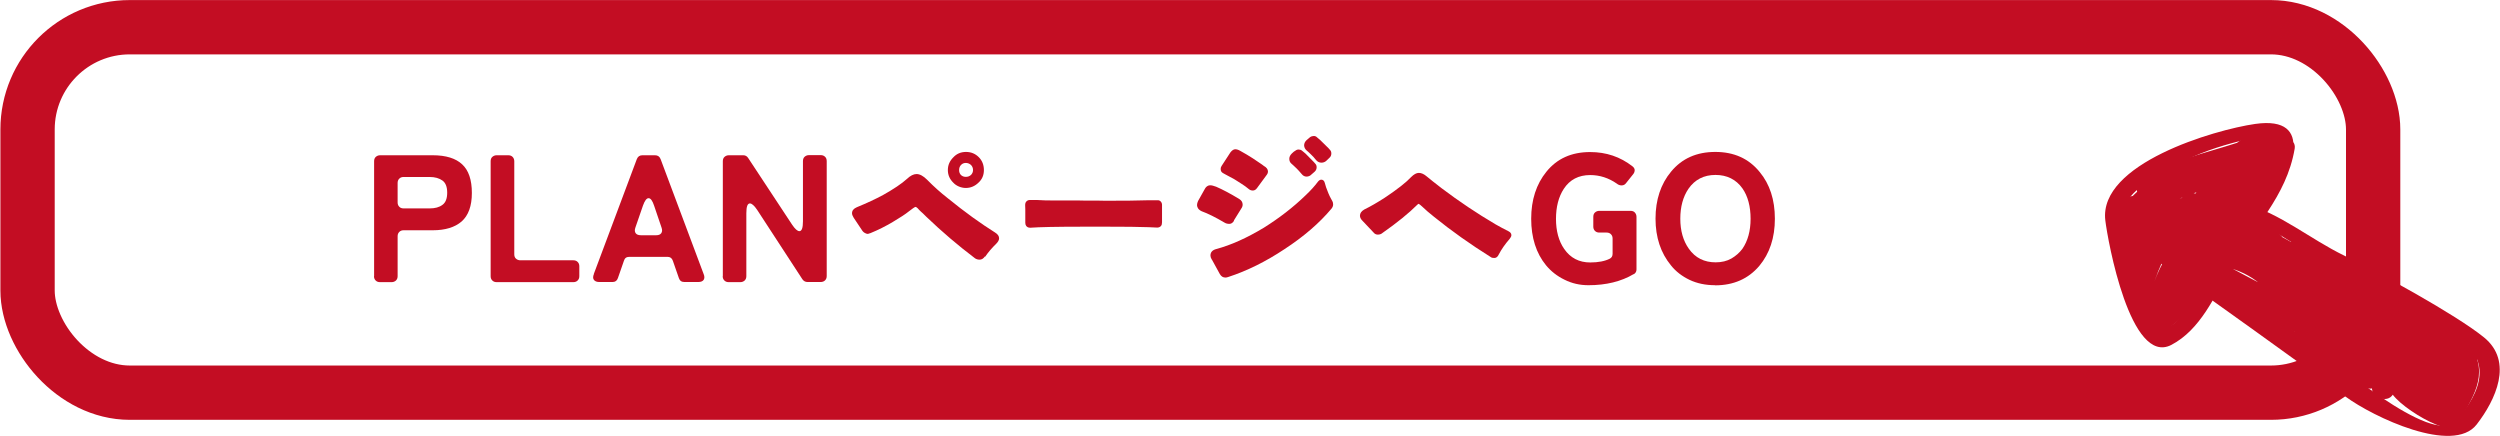
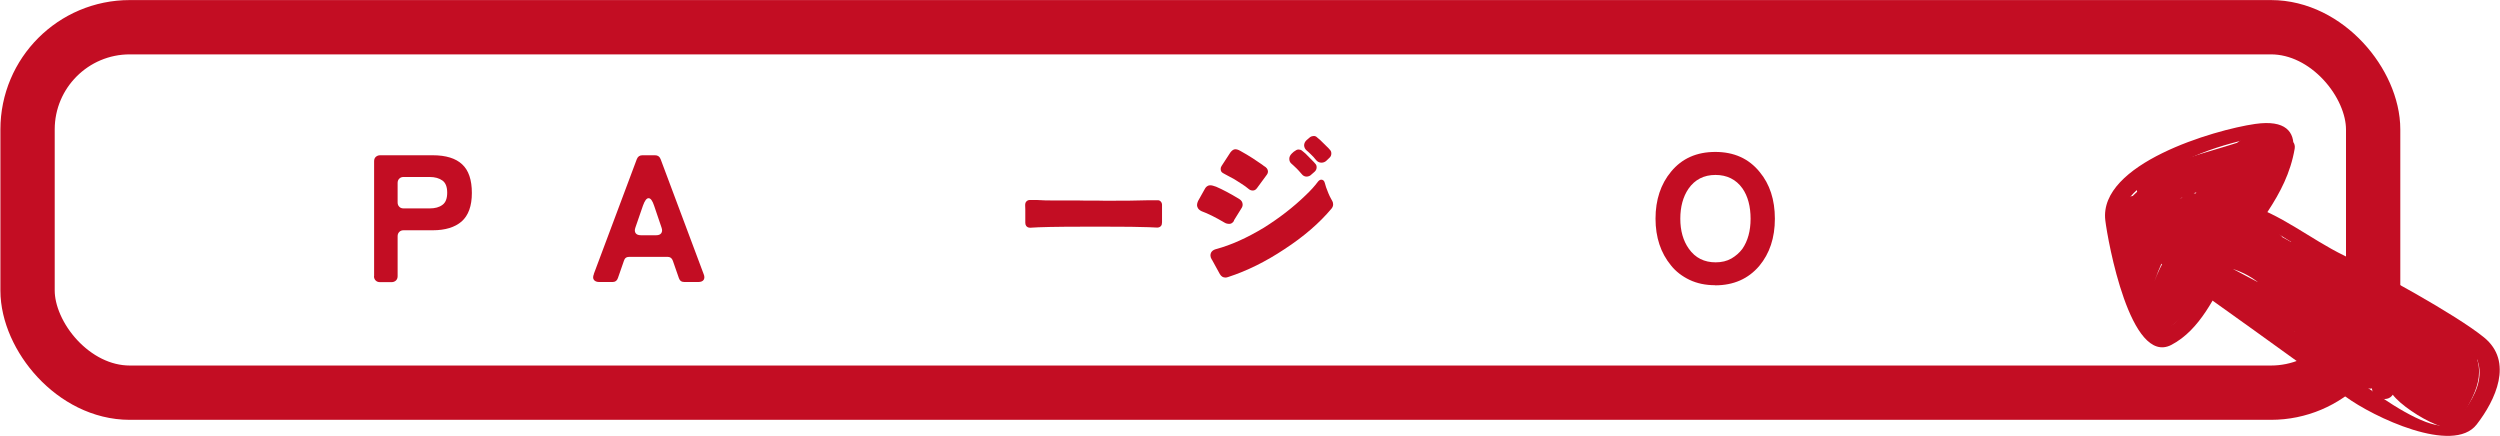
<svg xmlns="http://www.w3.org/2000/svg" id="_レイヤー_2" data-name="レイヤー_2" width="69mm" height="12.03mm" viewBox="0 0 195.59 34.11">
  <defs>
    <style>
      .cls-1 {
        fill: none;
        stroke: #c30d23;
        stroke-miterlimit: 10;
        stroke-width: 4.25px;
      }

      .cls-2 {
        fill: #c30d23;
      }
    </style>
  </defs>
  <g id="_レイヤー_1-2" data-name="レイヤー_1">
    <rect class="cls-1" x="2.13" y="2.13" width="183.56" height="28.6" rx="8" ry="8" />
    <g>
      <path class="cls-2" d="M29.25,21.61v-8.99c0-.14.04-.26.13-.34s.2-.13.34-.13h4.12c1.03,0,1.8.24,2.3.71.51.47.76,1.22.76,2.24s-.27,1.76-.8,2.23c-.53.46-1.29.69-2.26.69h-2.28c-.14,0-.25.04-.34.13s-.13.2-.13.34v3.12c0,.14-.04.25-.13.34-.09.08-.2.13-.34.13h-.91c-.14,0-.25-.04-.34-.13s-.13-.2-.13-.34ZM31.56,16.31h2.03c.43,0,.76-.09,1.01-.28.25-.18.37-.5.37-.95s-.12-.77-.37-.95c-.25-.18-.58-.28-1.01-.28h-2.03c-.14,0-.25.04-.34.13s-.13.2-.13.34v1.52c0,.14.04.25.13.34.08.09.2.13.34.13Z" />
-       <path class="cls-2" d="M38.37,21.61v-8.99c0-.14.04-.26.13-.34s.2-.13.34-.13h.91c.14,0,.25.04.34.13.08.08.13.2.13.34v7.28c0,.14.04.26.13.34s.2.13.34.13h4.15c.14,0,.25.04.34.13s.13.2.13.34v.77c0,.14-.04.25-.13.34s-.2.13-.34.13h-6c-.14,0-.25-.04-.34-.13s-.13-.2-.13-.34Z" />
      <path class="cls-2" d="M46.44,21.45l3.37-9c.08-.2.22-.3.44-.3h.98c.22,0,.36.1.44.3l3.37,9c.08.19.07.34,0,.45s-.22.17-.42.17h-1.09c-.22,0-.36-.1-.43-.31l-.47-1.35c-.07-.21-.21-.31-.42-.31h-2.99c-.22,0-.36.1-.42.31l-.47,1.35c-.07.21-.21.31-.42.31h-1.04c-.2,0-.34-.06-.42-.17s-.08-.26,0-.45ZM50.14,18.41h1.18c.19,0,.32-.05.4-.16s.09-.26.02-.45l-.58-1.71c-.13-.39-.27-.58-.43-.58s-.3.19-.44.58l-.59,1.71c-.07.19-.06.34.02.45.08.11.22.16.42.16Z" />
-       <path class="cls-2" d="M56.54,21.61v-8.99c0-.14.04-.26.13-.34s.2-.13.34-.13h1.13c.16,0,.29.07.38.21l3.44,5.22c.23.34.42.51.57.51.19,0,.28-.26.28-.77v-4.71c0-.14.04-.26.13-.34.09-.08.2-.13.34-.13h.92c.14,0,.25.04.34.13.09.08.13.2.13.34v8.99c0,.14-.04.25-.13.34-.08.08-.2.13-.34.13h-1.03c-.17,0-.3-.07-.4-.21l-3.54-5.43c-.23-.34-.42-.51-.57-.51-.19,0-.28.25-.28.77v4.92c0,.14-.04.25-.13.34-.09.08-.2.13-.34.13h-.91c-.14,0-.25-.04-.34-.13s-.13-.2-.13-.34Z" />
-       <path class="cls-2" d="M77.05,20.07c-.12.17-.26.25-.41.25s-.27-.04-.37-.11c-1.32-1-2.59-2.08-3.81-3.25-.2-.2-.34-.34-.43-.41-.08-.08-.17-.16-.24-.25-.07-.07-.12-.1-.17-.11-.08.02-.25.14-.52.35-.27.22-.69.49-1.26.83-.57.34-1.15.63-1.74.87-.11.04-.18.06-.19.06h-.06s-.07,0-.11-.03c-.11-.04-.21-.11-.28-.21l-.68-1.02c-.08-.13-.13-.25-.13-.35,0-.21.12-.36.37-.47.8-.33,1.49-.65,2.06-.96.82-.46,1.45-.88,1.87-1.26.26-.25.52-.38.75-.38.25,0,.53.15.82.44.54.55,1.08,1.03,1.62,1.45,1.34,1.09,2.58,1.98,3.71,2.69.21.13.31.28.31.45,0,.14-.08.28-.23.43-.34.33-.63.67-.86,1.01ZM75.56,14.71c-.19,0-.37-.04-.54-.11s-.32-.17-.44-.3c-.28-.27-.43-.6-.43-.99s.14-.71.43-1c.26-.28.59-.42.99-.42s.73.14,1,.41.4.61.4,1.01-.14.73-.43.99c-.28.27-.61.41-.99.41ZM75.17,13.69c.1.1.23.15.39.15s.29-.05.4-.15c.1-.1.16-.23.16-.38s-.05-.29-.16-.4c-.11-.1-.25-.16-.4-.16s-.28.05-.38.16c-.1.1-.15.24-.15.4s.05.29.15.39Z" />
      <path class="cls-2" d="M90.91,17.4c0,.11-.02.2-.07.27-.07.09-.17.14-.31.14l-.65-.03c-.81-.03-1.88-.04-3.22-.04h-1.9c-2.1,0-3.48.03-4.14.08h-.04c-.13,0-.23-.05-.3-.14-.05-.07-.07-.15-.07-.25v-1.05s-.01-.3-.01-.3v-.04c0-.11.03-.21.1-.28.07-.07.16-.11.27-.11h.52c.4.03.89.04,1.47.04h1.89s.51.01.51.01h1.01s.51.01.51.01c1.44,0,2.58-.01,3.44-.04h.62c.1-.01.19.02.26.09.07.07.11.16.11.27v1.36Z" />
      <path class="cls-2" d="M96.55,17.27c-.1.17-.23.25-.37.25s-.27-.03-.38-.1c-.71-.42-1.3-.71-1.79-.89-.17-.08-.28-.18-.33-.33-.02-.05-.03-.1-.03-.16,0-.09.03-.2.08-.31l.55-.98c.07-.12.17-.2.3-.24.04,0,.08-.01.11-.01.11,0,.26.04.45.11.49.21,1.1.53,1.81.96.18.11.27.26.27.44,0,.1-.03.2-.1.3l-.59.95ZM94.8,20.31c-.07-.12-.1-.23-.1-.31,0-.26.15-.43.45-.51,1.16-.31,2.4-.87,3.73-1.67,1.21-.76,2.3-1.6,3.27-2.54.39-.37.71-.72.96-1.06.08-.1.17-.16.26-.16.14,0,.24.09.28.26.03.1.06.22.1.34.14.37.23.6.28.69.04.09.08.16.11.21s.06.11.1.18c.04.07.06.16.06.26,0,.11-.04.22-.13.33-.94,1.12-2.16,2.18-3.68,3.17-1.46.97-2.93,1.7-4.41,2.18-.08.03-.15.04-.21.04-.19,0-.33-.09-.44-.28l-.62-1.13ZM98.35,14.71c-.09.13-.2.2-.33.2s-.24-.04-.34-.13c-.1-.08-.19-.15-.27-.21-.08-.05-.17-.12-.3-.2s-.24-.16-.36-.23c-.12-.08-.24-.15-.36-.21-.29-.16-.47-.25-.52-.28s-.11-.06-.18-.1c-.09-.05-.16-.12-.18-.23,0-.04-.01-.07-.01-.1,0-.08.02-.15.07-.23l.69-1.06c.13-.17.26-.25.38-.25s.25.04.4.13c.35.19.68.39.99.59l.71.48s.09.07.13.1c.22.12.33.27.33.44,0,.09-.03.18-.1.27l-.75,1.02ZM101.29,11.84c.09-.09.2-.14.3-.14s.2.03.26.08c.07.06.12.1.16.13s.08.07.13.11c.41.41.63.63.66.67.03.04.08.09.13.15s.08.14.08.25c0,.13-.05.25-.16.35l-.23.2c-.11.12-.25.18-.4.18s-.28-.07-.38-.2c-.17-.2-.3-.34-.38-.42s-.15-.15-.21-.2-.12-.12-.21-.19c-.11-.09-.17-.22-.17-.38s.07-.29.2-.42l.2-.18ZM102.75,10.64c.12,0,.22.03.28.1.05.05.09.08.13.11.04.03.08.07.13.11.41.4.63.61.66.65.03.04.08.09.13.15s.08.14.08.25c0,.14-.05.26-.16.35l-.24.23c-.1.09-.23.14-.38.14-.16,0-.3-.07-.42-.21-.12-.16-.26-.31-.41-.45-.15-.14-.26-.25-.34-.31-.11-.1-.17-.23-.18-.38,0-.16.07-.3.2-.42l.2-.17c.09-.09.2-.14.33-.14Z" />
-       <path class="cls-2" d="M108.14,18.25c-.1.08-.22.11-.35.11s-.25-.06-.34-.18l-.87-.92c-.12-.12-.18-.25-.18-.38,0-.19.11-.35.33-.48.51-.25,1.04-.56,1.6-.92.99-.66,1.68-1.2,2.07-1.62.22-.22.42-.33.61-.33s.4.09.62.28c.23.19.61.5,1.16.92,1.35,1.02,2.75,1.96,4.21,2.82.33.19.67.37,1.01.54.16.08.24.18.24.31,0,.09-.05.19-.14.3-.35.4-.63.8-.85,1.22-.08.18-.2.27-.35.27-.12,0-.21-.02-.27-.07-1.6-1-3.08-2.05-4.44-3.15-.4-.32-.68-.56-.84-.72-.17-.16-.29-.26-.36-.3-.03,0-.07.03-.11.07-.66.66-1.57,1.4-2.74,2.22Z" />
-       <path class="cls-2" d="M127.82,21.45c-.97.58-2.16.87-3.54.87-.67,0-1.29-.14-1.87-.43-.58-.28-1.06-.66-1.45-1.13-.77-.94-1.16-2.16-1.16-3.64s.4-2.71,1.19-3.68c.83-1.03,1.97-1.54,3.42-1.54,1.26,0,2.36.37,3.32,1.12.1.08.16.17.17.28,0,.11-.03.22-.11.32l-.55.69c-.09.13-.21.2-.36.2s-.27-.05-.38-.14c-.63-.44-1.33-.67-2.08-.67-.91,0-1.6.36-2.07,1.08-.41.63-.61,1.42-.61,2.35s.21,1.73.64,2.35c.49.71,1.17,1.06,2.04,1.06.63,0,1.15-.1,1.54-.3.14-.08.21-.2.21-.38v-1.19c0-.14-.04-.25-.13-.34s-.2-.13-.34-.13h-.57c-.14,0-.25-.04-.34-.13s-.13-.2-.13-.34v-.76c0-.14.04-.26.13-.34s.2-.13.34-.13h2.44c.14,0,.26.04.34.13s.13.2.13.34v4.12c0,.16-.07.28-.21.37Z" />
      <path class="cls-2" d="M134.2,22.32c-.76,0-1.42-.14-2.01-.42-.58-.28-1.07-.65-1.45-1.13-.8-.97-1.21-2.19-1.21-3.66s.41-2.71,1.22-3.68c.85-1.03,2-1.54,3.46-1.54s2.62.52,3.47,1.57c.79.95,1.19,2.17,1.19,3.66s-.41,2.72-1.22,3.69c-.86,1.01-2.01,1.52-3.46,1.52ZM134.23,20.53c.48,0,.89-.1,1.24-.3.34-.2.63-.45.86-.76.42-.61.64-1.4.64-2.35s-.21-1.77-.64-2.38c-.5-.7-1.21-1.05-2.11-1.05s-1.61.36-2.11,1.08c-.43.63-.64,1.42-.64,2.35s.22,1.72.67,2.35c.5.71,1.2,1.06,2.1,1.06Z" />
    </g>
    <g>
      <path class="cls-2" d="M177.55,15.77c1.71-2.18,3.71-6.76-1.1-6.07-3.19.46-12.26,3.11-11.72,7.55.19,1.59,1.96,11.41,5.17,9.74,2.27-1.19,3.4-3.81,4.58-5.95,1.81-3.27,4.42-5.59,5.07-9.41.14-.82-1.11-1.2-1.25-.37-.67,3.89-3.49,6.5-5.34,9.83-.8,1.46-1.59,2.89-2.74,4.11-1.74,1.85-2.99-3.22-3.27-4.13-.32-1.03-.59-2.08-.9-3.12-.79-2.71,3.08-4.45,4.93-5.39,1.56-.79,3.27-1.29,4.97-1.69,3.46-.8,2.41,3.07,1.27,4.7-.14.2.17.39.32.2h0Z" />
      <path class="cls-2" d="M175.31,16.48c2.84,1.72,5.6,3.59,8.57,5.06,1.47.73,6.6,3.69,8.01,4.54,3.22,1.93,2.36,4.53.25,6.87-1.83,2.03-9.84-4.94-11.13-5.92-3.54-2.7-7.26-5.21-10.88-7.79.04.46.09.92.13,1.38,1.6-1.6,3.34-3.02,5.19-4.33.78-.55-.18-1.91-.97-1.37-1.93,1.32-3.74,2.76-5.41,4.42-.42.42-.34,1.05.13,1.38,4.79,3.43,9.59,6.83,14.33,10.32,2.17,1.6,8.42,4.56,10.26,2.18,1.47-1.9,2.91-4.92.57-6.82-2.2-1.79-8.4-5.17-10.94-6.4-2.67-1.3-4.96-3.27-7.84-4.1-.34-.1-.57.39-.26.58h0Z" />
      <path class="cls-2" d="M177.64,12.02c.11-.25.22-.5.33-.75.24-.56-.58-.99-.97-.61-2.57,2.48-4.82,5.1-6.81,8.06-.46.68.58,1.58,1.13.94,2.07-2.4,4.03-4.84,6.6-6.74-.35-.38-.69-.75-1.04-1.13-2.86,2.72-5.07,5.82-7.18,9.15-.47.74.56,1.62,1.19.99,2.44-2.45,4.4-5.25,6.36-8.09.53-.77-.54-1.54-1.21-1-2.64,2.1-4.32,5.41-5.1,8.65-.23.93.9,1.34,1.45.66,2.08-2.57,4.69-6.28,5.72-9.44.13-.4-.12-.93-.55-1.02-3.94-.85-6.85,1.96-10.14,3.65.31.45.63.89.94,1.34,2.02-2.08,5-1.75,7.36-3.3.88-.58.18-2-.77-1.47-2.46,1.38-5.22,1.89-7.64,3.35.32.45.64.9.95,1.36,1.72-1.25,3.92-1.5,5.82-2.37.92-.42.31-1.69-.58-1.56-2.14.31-3.96.34-5.91,1.33.26.5.52.99.78,1.49,2.21-1.43,4.62-1.91,7.09-2.71-.19-.52-.39-1.05-.58-1.57-3.35,1.52-6.74,2.1-8.96,5.24-.38.54.08,1.28.7,1.3,2.04.08,3.68-.3,5.6-1.01-.2-.53-.4-1.07-.59-1.6-1.68,1-3.37,1.42-4.66,2.94-.63.74.05,1.82.99,1.41,1.84-.8,3.07-1.57,4.33-3.11.66-.81-.61-1.68-1.33-1.11-2.44,1.94-3.78,4.82-4.57,7.78-.3,1.12,1.37,1.62,1.72.51.75-2.34,1.46-6.33-.74-8.07-.67-.53-1.47.28-1.35.96.46,2.7.68,5.42.95,8.14.58-.06,1.15-.11,1.72-.17-.32-2.45.09-6.07-2.37-7.51-.85-.5-1.75.58-1.1,1.33,1.62,1.85,1.56,4.63,2.98,6.64.33.47,1.11.31,1.37-.13.93-1.53,1.49-3.12,2.03-4.83.3-.95-1.02-1.49-1.56-.7-1.09,1.62-1.72,3.01-1.99,4.94-.11.77.93,1.11,1.44.66,1.1-.99,1.76-2.15,2.49-3.44.55-.96-.81-1.8-1.45-.91-.86,1.2-1.66,2.42-2.45,3.67-.44.71.37,1.63,1.12,1.21.44-.24.86-.49,1.27-.78-.32-.46-.65-.92-.97-1.38-.7.69-.83.83-1.36,1.62-.57.84.58,1.64,1.3,1.08,2.16-1.68,3.55-3.87,4.79-6.29,1.42-2.79,3.26-5.43,4.48-8.3.23-.55-.3-1.02-.79-1.09-3.23-.47-6.46,4.87-7.23,7.4-.3.96,0,2.26,1.07,2.61,2.18.7,3.64.61,5.48,2.32.97.9,1.78,1.46,3.08,1.71.73.14,1.31-.51,1-1.21-1.3-2.89-3.12-5.77-6.12-7.07-.87-.38-1.3.8-.87,1.39,1.53,2.11,3.96,4.11,6.49,4.84.78.22,1.49-.79.87-1.4-2.13-2.07-4.45-3.14-7.37-3.56-.84-.12-1.21,1.2-.48,1.58,3.1,1.59,5.93,3.09,8.82,5.04.3-.48.6-.97.91-1.45-3.55-2.27-6.82-4.61-11.14-4.93-1.05-.08-1.1,1.32-.27,1.68,2.19.94,4.53,1.45,6.69,2.48,1.79.85,3.12,2.3,4.97,3.07.75.31,1.28-.62,1.01-1.23-.99-2.22-2.81-3.45-4.95-4.5-.24.52-.47,1.04-.71,1.57,2.38.73,4.43,1.91,6.48,3.27,1.41.79,6.02,4.26,6.5,5.93-.23.86-4.69-.4-5.14.38-.57.98,4.57,4.15,5.17,3.18,1.05-1.71,1.54-3.46,1.69-5.45.07-.97-1.13-1.11-1.63-.49-1.19,1.46-5.63.79-6.47,2.47.54.24,1.07.48,1.61.72.77-1.73,5.42-.94,5.04-2.88-.12-.62-4.7-3.21-5.15-2.7-1.09,1.23-1.84,2.38-2.61,3.85.54.24,1.08.49,1.62.73.58-1.44,1.08-2.78,1.33-4.31.1-.64-.79-1.18-1.32-.82-1.43.96-2.13,2.07-2.67,3.7-.25.75.82,1.51,1.38.86,1.15-1.32,2.71-5.27.04-6.06-2.59-.77-4.19,2.75-3.73,4.8.1.47.73.83,1.17.54,1.54-1.04,3.44-4.1,1.23-5.35-.67-.38-1.53.17-2.05.56-1.49,1.12-6.77-2.72-8.67-3.19-.89-.22-1.5,1-.68,1.5,4.26,2.58,8.84,4.61,12.47,8.1.36-.44.72-.87,1.09-1.31-.57-.35-1.13-.71-1.7-1.06-.94-.59-1.84.86-.91,1.46.62.36,1.2.78,1.74,1.25l.92-1.47c-2.22-1.7-3.5-4.15-4.85-6.52-.41.38-.83.77-1.24,1.15,2,1.25,4,2.5,6,3.76.24-.53.48-1.07.72-1.6-1.74-.73-3.47-1.36-5.28-1.89-.96-.28-1.61,1.09-.73,1.61,1.13.66,2.89,1.81,3.53,1.82-.94-.02-1.19,1.14-.5,1.65.43.32.86.64,1.29.96.92.68,1.85-.83.94-1.51-.43-.32-.86-.64-1.29-.97-.17.55-.33,1.1-.5,1.65,5.47.15-1.17-4.32-2.53-5.12-.24.54-.48,1.07-.73,1.61,1.81.52,3.55,1.15,5.28,1.87.94.39,1.55-1.09.72-1.6-2-1.25-4.01-2.49-6.01-3.74-.72-.45-1.68.38-1.24,1.15,1.54,2.68,3,5.28,5.49,7.18.89.68,1.78-.79.92-1.47-.54-.47-1.12-.88-1.74-1.24l-.91,1.46c.57.35,1.13.71,1.7,1.06.81.5,1.8-.63,1.09-1.31-3.76-3.59-8.44-5.7-12.86-8.34-.22.5-.45,1-.68,1.5,3.03.75,4.82,3.1,7.62,3.93.37.11.91-.03,1.22-.22.96-.6,3.96-1.15.37,1.25.39.18.78.36,1.17.54-.67-3.13,3.03-1.99.96.38.46.29.92.58,1.38.86.63-.86,1.26-1.72,1.89-2.59l-1.32-.82c-.22,1.38-.73,2.57-1.25,3.85-.38.94,1.16,1.63,1.62.73.58-1.28,5.02-.19,5.97-1.24-.49-.15-4.66-2.55-5.15-2.7.27,1.35-.78,2.98-1.33,4.22-.4.91,1.16,1.62,1.61.72.84-1.68,5.27-1.01,6.46-2.47-.54-.16-1.09-.33-1.63-.49-.13,1.79-4.15.78-5.09,2.33.5.31,4.67,2.87,5.17,3.18,1.21-2.08,2.69-4.04,1.11-6.3-2-2.85-10.39-7.12-13.61-8.11-.91-.28-1.6,1.13-.71,1.57,1.85.9,3.46,1.86,4.34,3.83.34-.41.67-.82,1.01-1.23-2.03-.84-3.64-2.44-5.64-3.39-1.92-.91-4.07-1.31-6.02-2.15-.09.56-.18,1.12-.27,1.68,3.98.29,7.04,2.59,10.28,4.66.93.6,1.82-.84.91-1.45-2.95-1.99-5.68-3.43-8.83-5.04-.16.53-.32,1.05-.48,1.58,2.48.35,4.37,1.26,6.17,3.01l.87-1.4c-2.28-.66-4.35-2.47-5.72-4.36l-.87,1.39c2.54,1.1,4.02,3.84,5.1,6.23.33-.4.66-.81.99-1.21-2.12-.41-2.63-2.13-4.35-2.87-.57-.25-4.13-.75-4.18-1.38-.14-1.82,3.57-6.76,5.59-6.47-.26-.36-.52-.73-.79-1.09-.93,2.21-2.6,3.95-3.52,6.15-1.22,2.91-2.73,5.71-5.27,7.67.43.36.87.72,1.3,1.08.36-.42.72-.85,1.07-1.27.66-.65-.13-1.93-.97-1.38-.41.29-.83.55-1.28.78.37.4.75.8,1.12,1.21.79-1.25,1.59-2.47,2.45-3.67l-1.45-.91c-.66,1.14-1.19,2.17-2.2,3.08.48.22.96.44,1.44.66.23-1.53.81-2.89,1.74-4.07-.52-.23-1.04-.47-1.56-.7-.5,1.58-.96,2.96-1.85,4.4.46-.04.91-.09,1.37-.13-1.45-2.06-1.29-4.72-2.97-6.65-.37.44-.73.88-1.1,1.33,1.76,1.03,1.37,4.69,1.59,6.43.13.98,1.81.81,1.72-.17-.26-2.87-.48-5.75-.95-8.6-.45.32-.9.64-1.35.96,1.26,1.02.36,4.77-.03,6.04.57.17,1.15.34,1.72.51.7-2.68,1.82-5.24,4.03-7.01-.44-.37-.89-.74-1.33-1.11-1.15,1.41-2.13,1.83-3.65,2.5.33.47.66.94.99,1.41,1.2-1.43,2.75-1.78,4.28-2.7.98-.58.21-1.9-.8-1.52-1.69.63-3.16.96-4.95.9.23.43.47.87.7,1.3,1.98-2.82,5.37-3.31,8.3-4.65.87-.39.33-1.87-.58-1.57-2.63.86-5.14,1.35-7.49,2.87-.9.58-.2,1.99.78,1.49,1.77-.91,3.59-.91,5.5-1.19-.19-.52-.39-1.04-.58-1.56-2.19,1-4.22,1.19-6.18,2.62-.77.56.15,1.84.95,1.35,2.41-1.46,5.18-1.98,7.64-3.36-.26-.49-.52-.98-.77-1.47-2.54,1.68-5.48,1.27-7.7,3.56-.64.66.09,1.78.95,1.34,2.72-1.41,5.6-4.25,8.91-3.54-.18-.34-.37-.68-.55-1.02-.95,2.95-3.57,6.66-5.51,9.06.48.22.97.44,1.45.66.71-2.98,2.21-6.01,4.63-7.95-.4-.34-.81-.67-1.21-1-1.87,2.73-3.73,5.42-6.07,7.78.4.33.79.66,1.19.99,2.02-3.2,4.15-6.22,6.89-8.85.73-.7-.26-1.7-1.04-1.13-2.61,1.93-4.66,4.42-6.69,6.93l1.26.78c1.85-2.89,3.99-5.49,6.36-7.97l-.97-.61c-.1.25-.2.5-.29.76-.27.7.82,1,1.11.33h0Z" />
      <path class="cls-2" d="M182.22,27.79c.34.53.67,1.07.84,1.69.4-.28.8-.57,1.2-.86-1.25-.7-2.32-1.59-3.08-2.81-.41.38-.82.76-1.22,1.14,1.45,1.01,2.97,1.96,4.3,3.14.88.78,2.24-.46,1.36-1.25-1.43-1.27-3.07-2.41-4.74-3.36-.69-.39-1.74.37-1.22,1.14.98,1.45,2.22,2.55,3.77,3.36.56.29,1.42-.14,1.2-.86-.29-.93-.73-1.57-1.55-2.11-.47-.31-1.17.27-.84.78h0Z" />
    </g>
  </g>
</svg>